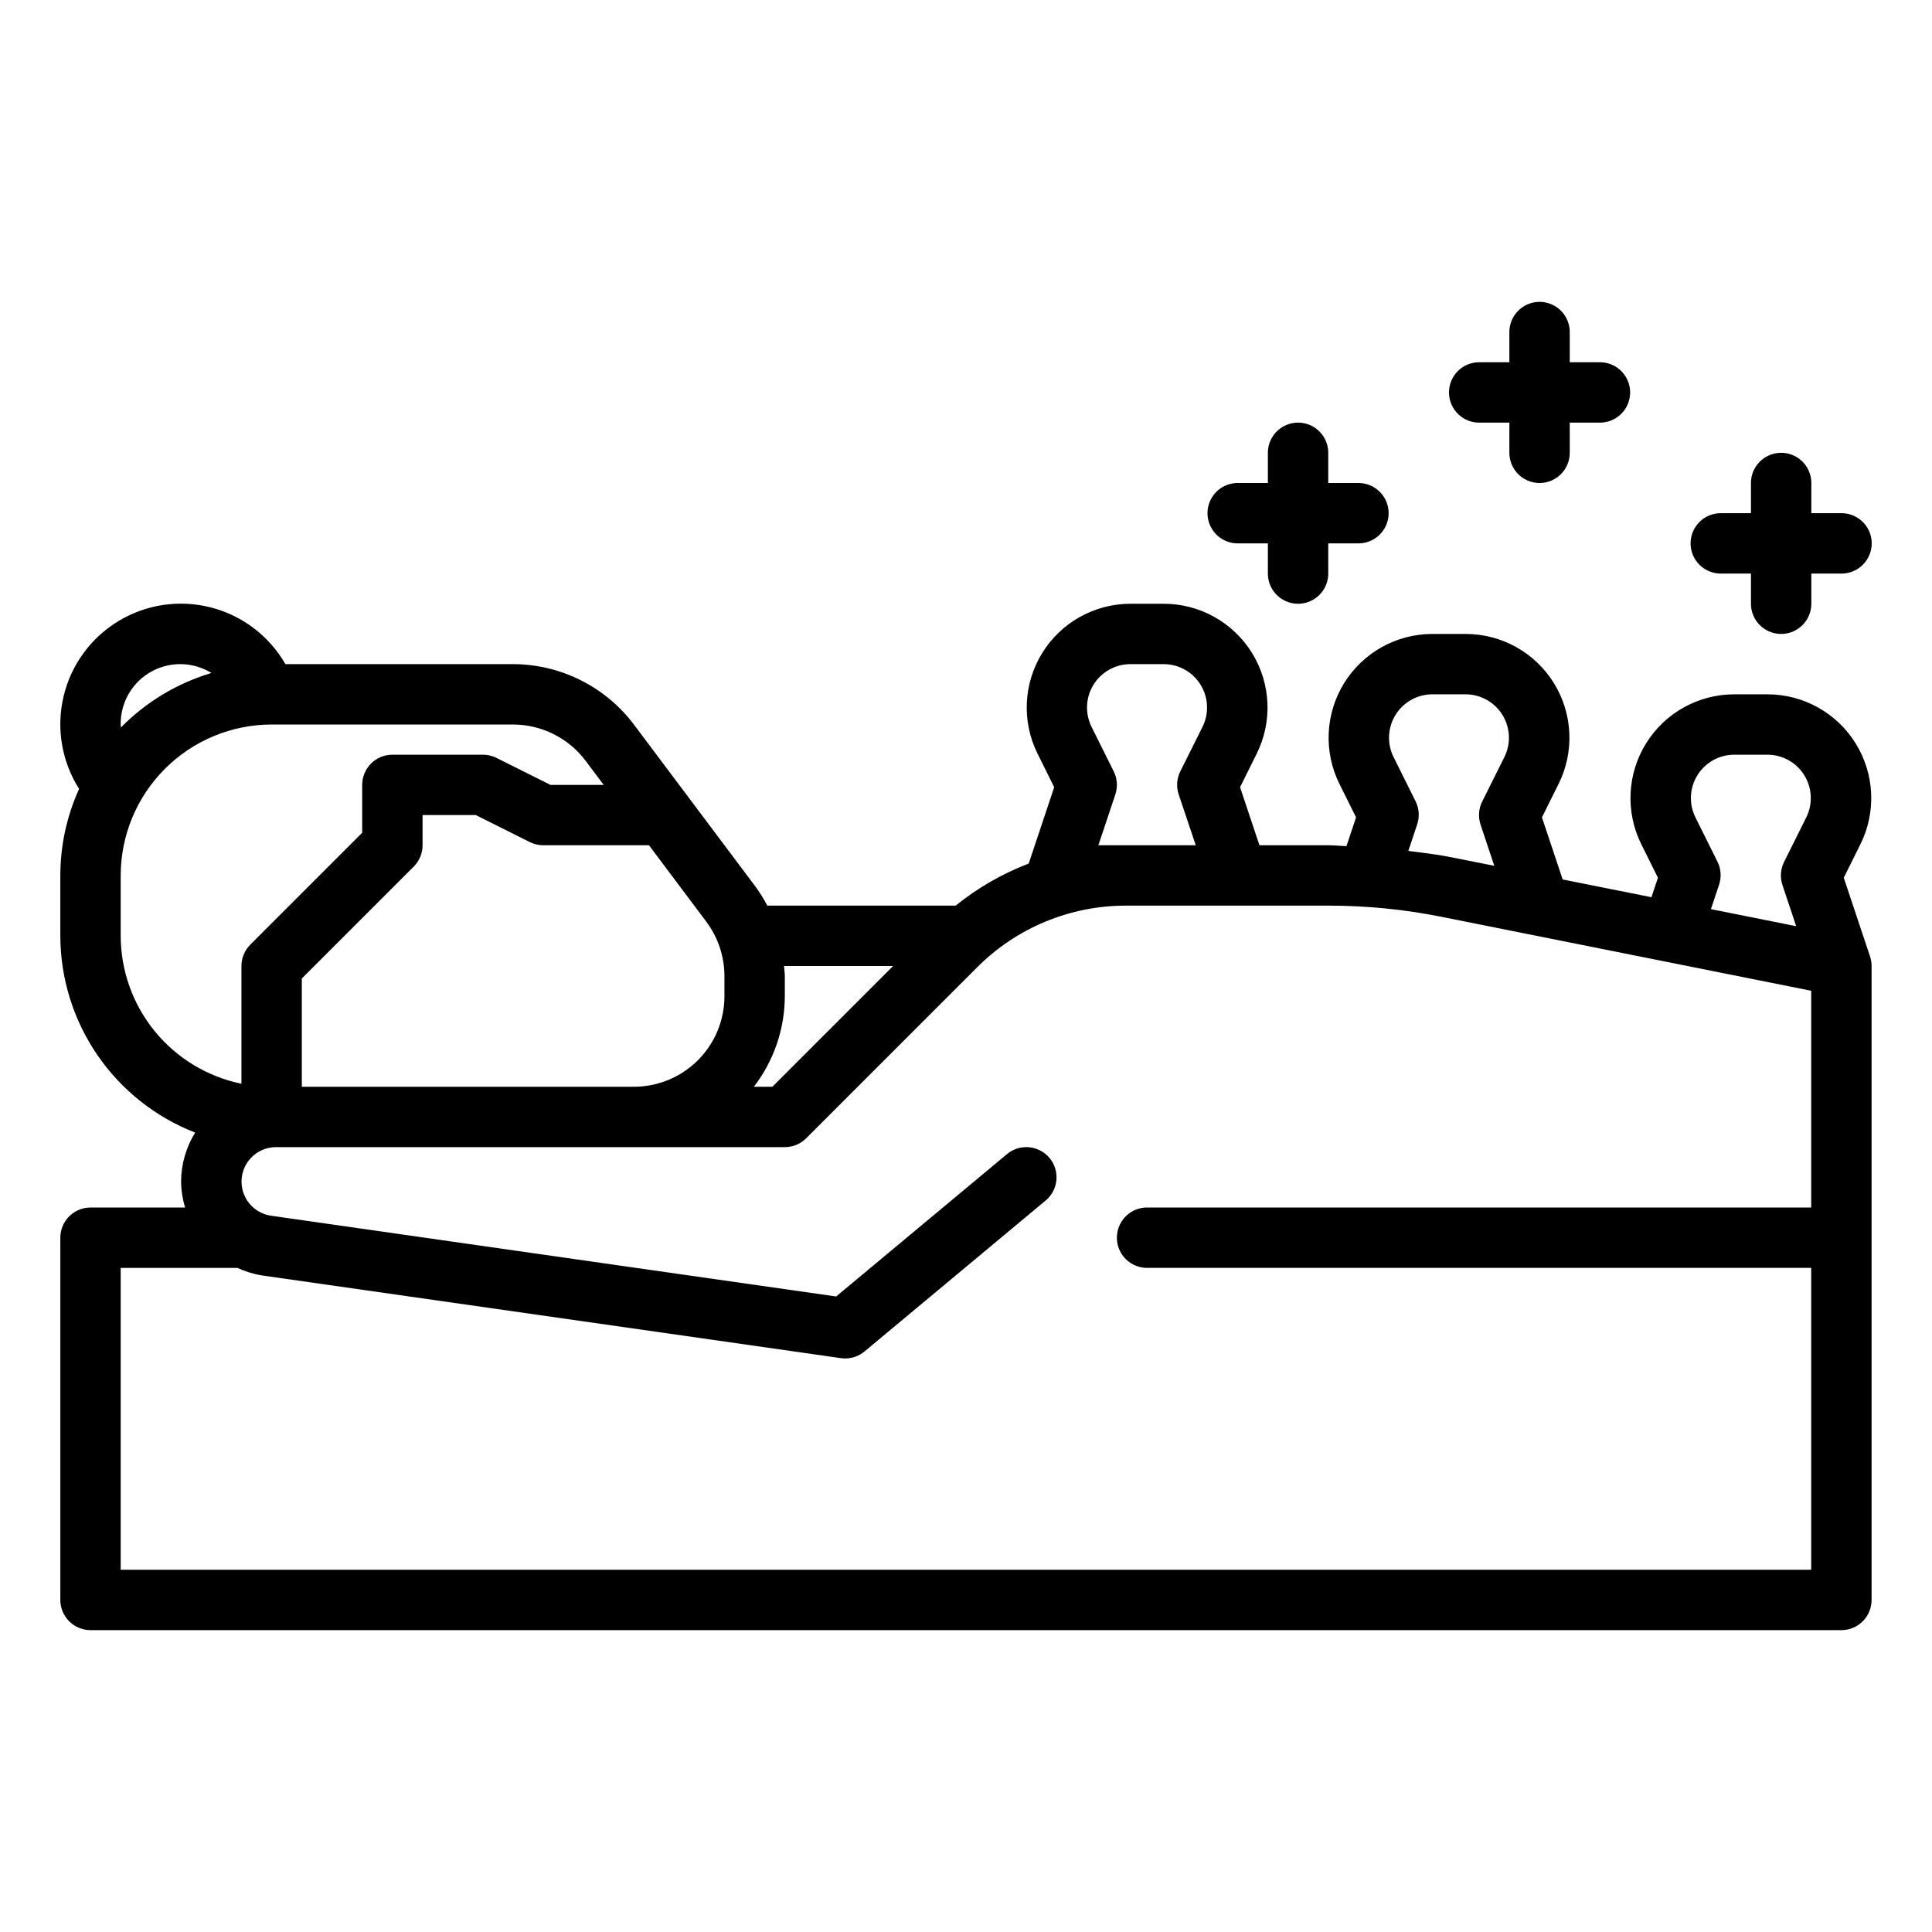
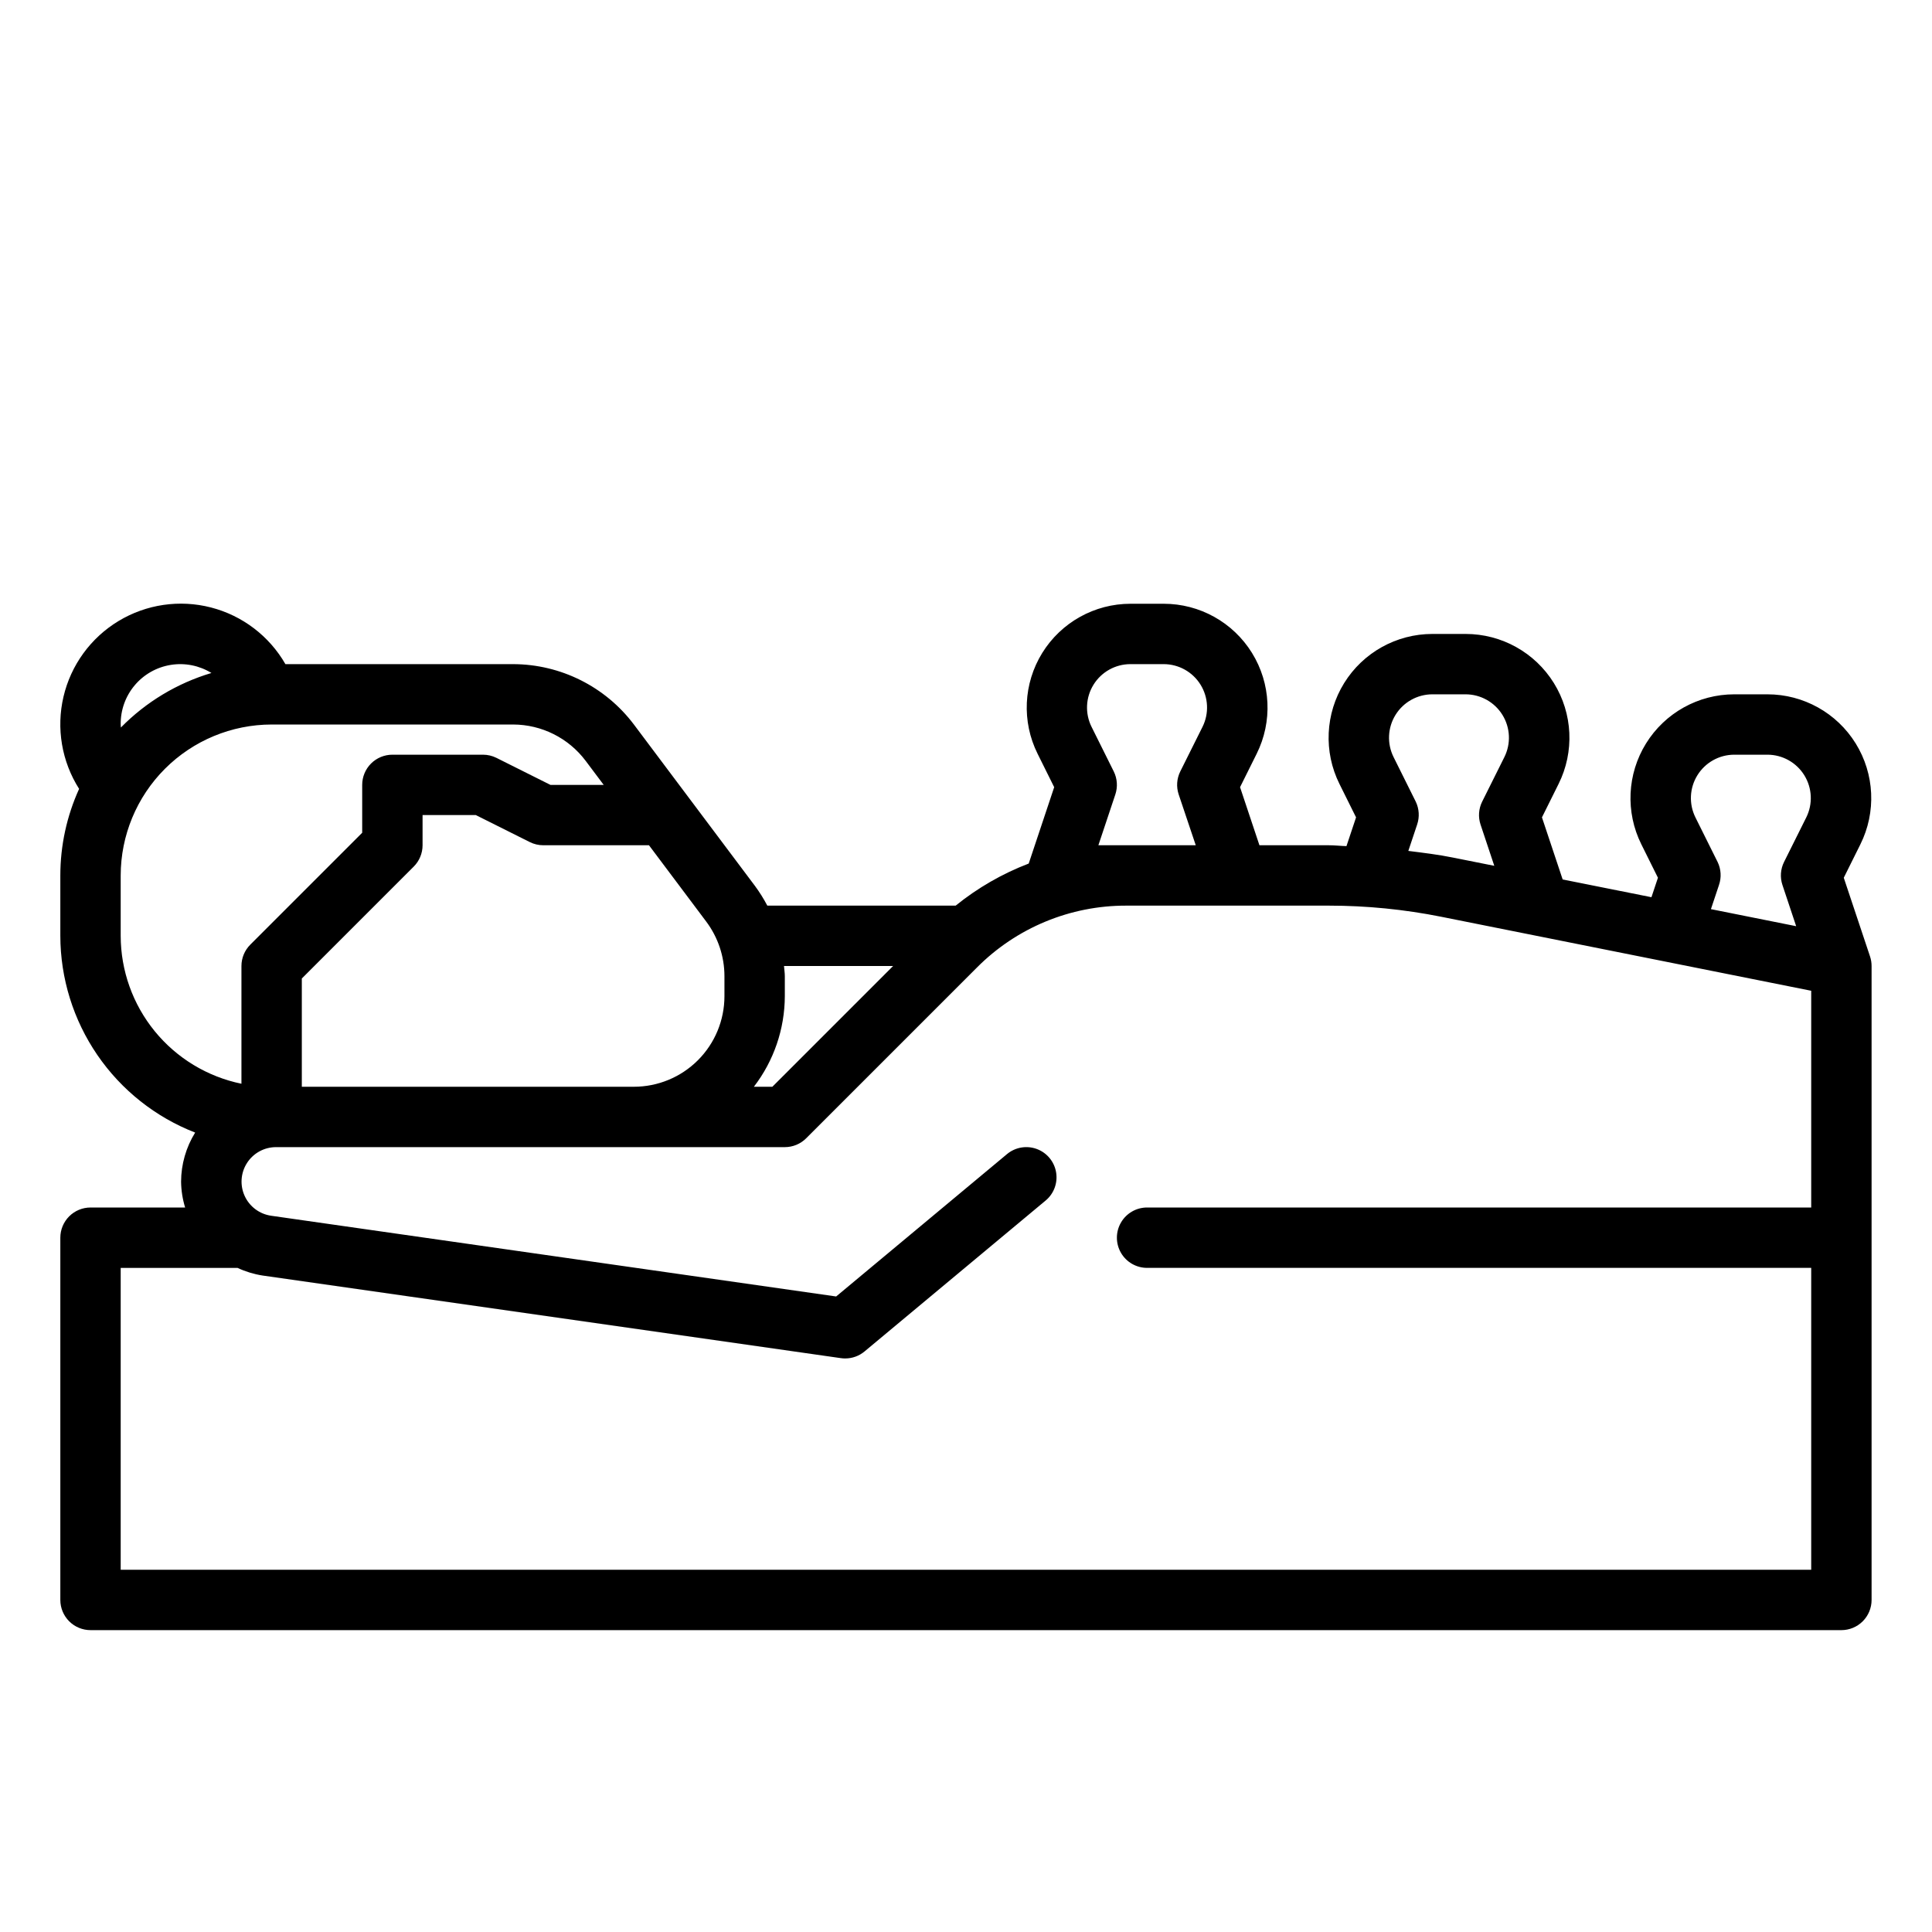
<svg xmlns="http://www.w3.org/2000/svg" width="1200pt" height="1200pt" version="1.1" viewBox="0 0 1200 1200">
  <path d="m1145.2 545.18 10.312-20.738c9.949-19.984 8.848-43.688-2.902-62.664-11.754-18.977-32.488-30.523-54.809-30.523h-20.625c-22.316 0-43.043 11.547-54.797 30.516-11.75 18.973-12.855 42.672-2.918 62.652l10.312 20.758-4.031 12.094-55.145-11.023-12.863-38.57 10.312-20.738h0.004c9.949-19.988 8.848-43.703-2.914-62.684-11.762-18.977-32.508-30.52-54.836-30.504h-20.625c-22.316 0-43.043 11.547-54.797 30.516-11.75 18.973-12.855 42.672-2.918 62.652l10.312 20.758-5.961 17.867c-3.75-0.113-7.293-0.543-10.93-0.543h-43.125l-12.039-36.074 10.312-20.738c9.949-19.984 8.848-43.695-2.91-62.672-11.758-18.98-32.496-30.523-54.82-30.516h-20.625c-22.316 0-43.043 11.547-54.797 30.516-11.75 18.973-12.855 42.672-2.918 62.652l10.312 20.758-15.824 47.438c-16.402 6.273-31.715 15.094-45.375 26.137h-116.98c-2.297-4.367-4.93-8.547-7.875-12.508l-41.25-54.992-33.75-45c-17.754-23.551-45.508-37.426-75-37.5h-141.45c-10.043-17.469-26.699-30.152-46.207-35.188-19.508-5.039-40.223-2-57.465 8.426-17.242 10.422-29.555 27.355-34.16 46.973-4.606 19.613-1.109 40.258 9.695 57.266-7.676 16.887-11.652 35.223-11.664 53.773v37.5c0.047 26.43 8.062 52.23 23 74.035 14.938 21.801 36.105 38.594 60.738 48.176-5.672 9.156-8.695 19.703-8.738 30.469 0.07 5.449 0.914 10.859 2.512 16.07h-58.762c-4.973 0-9.742 1.977-13.258 5.492-3.516 3.516-5.492 8.285-5.492 13.258v225c0 4.973 1.977 9.742 5.492 13.258 3.516 3.516 8.285 5.492 13.258 5.492h1087.5c4.973 0 9.742-1.977 13.258-5.492 3.516-3.516 5.492-8.285 5.492-13.258v-393.75c0-2.012-0.32-4.016-0.957-5.926zm-78.355-9.77-13.781-27.695c-4.148-8.344-3.691-18.242 1.207-26.172 4.898-7.93 13.547-12.766 22.867-12.789h20.625c9.336 0 18.008 4.832 22.922 12.77 4.914 7.938 5.371 17.855 1.211 26.211l-13.801 27.676c-2.203 4.438-2.562 9.566-0.992 14.27l8.531 25.594-52.949-10.594 5.008-15h-0.004c1.613-4.684 1.309-9.812-0.844-14.27zm-187.5-37.5-13.781-27.695c-4.148-8.344-3.691-18.242 1.207-26.172 4.898-7.93 13.547-12.766 22.867-12.789h20.625c9.336 0 18.008 4.832 22.922 12.77 4.914 7.938 5.371 17.855 1.211 26.211l-13.801 27.676c-2.203 4.438-2.562 9.566-0.992 14.27l8.531 25.594-25.648-5.117c-9.148-1.875-18.449-2.961-27.75-4.144l5.457-16.332h-0.004c1.613-4.684 1.309-9.812-0.844-14.27zm-197.12 27.094 10.539-31.574h-0.004c1.566-4.703 1.211-9.832-0.992-14.27l-13.781-27.695c-4.156-8.355-3.691-18.27 1.227-26.203 4.918-7.934 13.59-12.758 22.922-12.758h20.625c9.336 0 18.008 4.832 22.922 12.77 4.914 7.938 5.371 17.855 1.211 26.211l-13.801 27.676c-2.203 4.438-2.562 9.566-0.992 14.27l10.609 31.574zm-127.5 75-75 75h-11.477c12.402-16.133 19.156-35.898 19.219-56.25v-12.508c0-2.082-0.375-4.164-0.508-6.242zm-104.76 6.242v12.508c0 14.918-5.926 29.227-16.477 39.773-10.547 10.551-24.855 16.477-39.773 16.477h-206.25v-67.238l69.508-69.508v0.004c3.516-3.516 5.492-8.285 5.492-13.258v-18.75h33.074l33.543 16.781c2.606 1.297 5.473 1.973 8.383 1.969h65.625l35.625 47.492c7.281 9.75 11.227 21.586 11.25 33.75zm-375-156.24c-0.125-8.871 2.945-17.496 8.648-24.293 5.703-6.797 13.66-11.316 22.422-12.73 8.758-1.418 17.738 0.363 25.293 5.016-21.316 6.356-40.668 18.012-56.25 33.883 0.02-0.617-0.113-1.238-0.113-1.875zm0 131.25v-37.5c0.031-24.855 9.918-48.684 27.492-66.258 17.574-17.574 41.402-27.461 66.258-27.492h150c17.695 0.043 34.348 8.371 45 22.5l11.25 15h-33.074l-33.543-16.781c-2.606-1.297-5.473-1.973-8.383-1.969h-56.25c-4.973 0-9.742 1.977-13.258 5.492-3.516 3.516-5.492 8.285-5.492 13.258v29.738l-69.508 69.504c-3.516 3.516-5.492 8.285-5.492 13.258v73.125c-21.16-4.352-40.176-15.867-53.836-32.602-13.664-16.734-21.137-37.668-21.164-59.273zm0 393.75v-187.5h72.562c4.926 2.305 10.152 3.902 15.523 4.742l359.25 51.32c0.883 0.129 1.773 0.191 2.664 0.188 4.383 0.004 8.629-1.527 12-4.332l112.5-93.75c5.152-4.285 7.625-10.996 6.488-17.602-1.137-6.606-5.711-12.102-12-14.418-6.289-2.316-13.336-1.105-18.488 3.184l-106.12 88.426-351-50.156c-7.199-1.055-13.371-5.688-16.387-12.305-3.019-6.621-2.469-14.32 1.457-20.441 3.926-6.125 10.691-9.836 17.969-9.855h316.09c4.973 0 9.742-1.977 13.258-5.492l106.07-106.07h-0.004c24.559-24.691 57.973-38.531 92.793-38.438h125.76c23.457 0.004 46.859 2.32 69.863 6.918l229.76 45.957v134.62h-412.5c-6.699 0-12.887 3.574-16.238 9.375-3.348 5.801-3.348 12.949 0 18.75 3.352 5.801 9.539 9.375 16.238 9.375h412.5v187.5z" />
-   <path d="m768.75 337.5h18.75v18.75c0 6.699 3.574 12.887 9.375 16.238 5.801 3.348 12.949 3.348 18.75 0 5.801-3.352 9.375-9.539 9.375-16.238v-18.75h18.75c6.699 0 12.887-3.574 16.238-9.375 3.348-5.801 3.348-12.949 0-18.75-3.352-5.801-9.539-9.375-16.238-9.375h-18.75v-18.75c0-6.699-3.574-12.887-9.375-16.238-5.801-3.348-12.949-3.348-18.75 0-5.801 3.352-9.375 9.539-9.375 16.238v18.75h-18.75c-6.699 0-12.887 3.574-16.238 9.375-3.348 5.801-3.348 12.949 0 18.75 3.352 5.801 9.539 9.375 16.238 9.375z" />
-   <path d="m918.75 262.5h18.75v18.75c0 6.699 3.574 12.887 9.375 16.238 5.801 3.348 12.949 3.348 18.75 0 5.801-3.352 9.375-9.539 9.375-16.238v-18.75h18.75c6.699 0 12.887-3.574 16.238-9.375 3.348-5.801 3.348-12.949 0-18.75-3.352-5.801-9.539-9.375-16.238-9.375h-18.75v-18.75c0-6.699-3.574-12.887-9.375-16.238-5.801-3.348-12.949-3.348-18.75 0-5.801 3.352-9.375 9.539-9.375 16.238v18.75h-18.75c-6.699 0-12.887 3.574-16.238 9.375-3.348 5.801-3.348 12.949 0 18.75 3.352 5.801 9.539 9.375 16.238 9.375z" />
-   <path d="m1068.8 356.25h18.75v18.75c0 6.699 3.574 12.887 9.375 16.238 5.801 3.348 12.949 3.348 18.75 0 5.801-3.352 9.375-9.539 9.375-16.238v-18.75h18.75c6.699 0 12.887-3.574 16.238-9.375 3.348-5.801 3.348-12.949 0-18.75-3.352-5.801-9.539-9.375-16.238-9.375h-18.75v-18.75c0-6.699-3.574-12.887-9.375-16.238-5.801-3.348-12.949-3.348-18.75 0-5.801 3.352-9.375 9.539-9.375 16.238v18.75h-18.75c-6.699 0-12.887 3.574-16.238 9.375-3.348 5.801-3.348 12.949 0 18.75 3.352 5.801 9.539 9.375 16.238 9.375z" />
</svg>